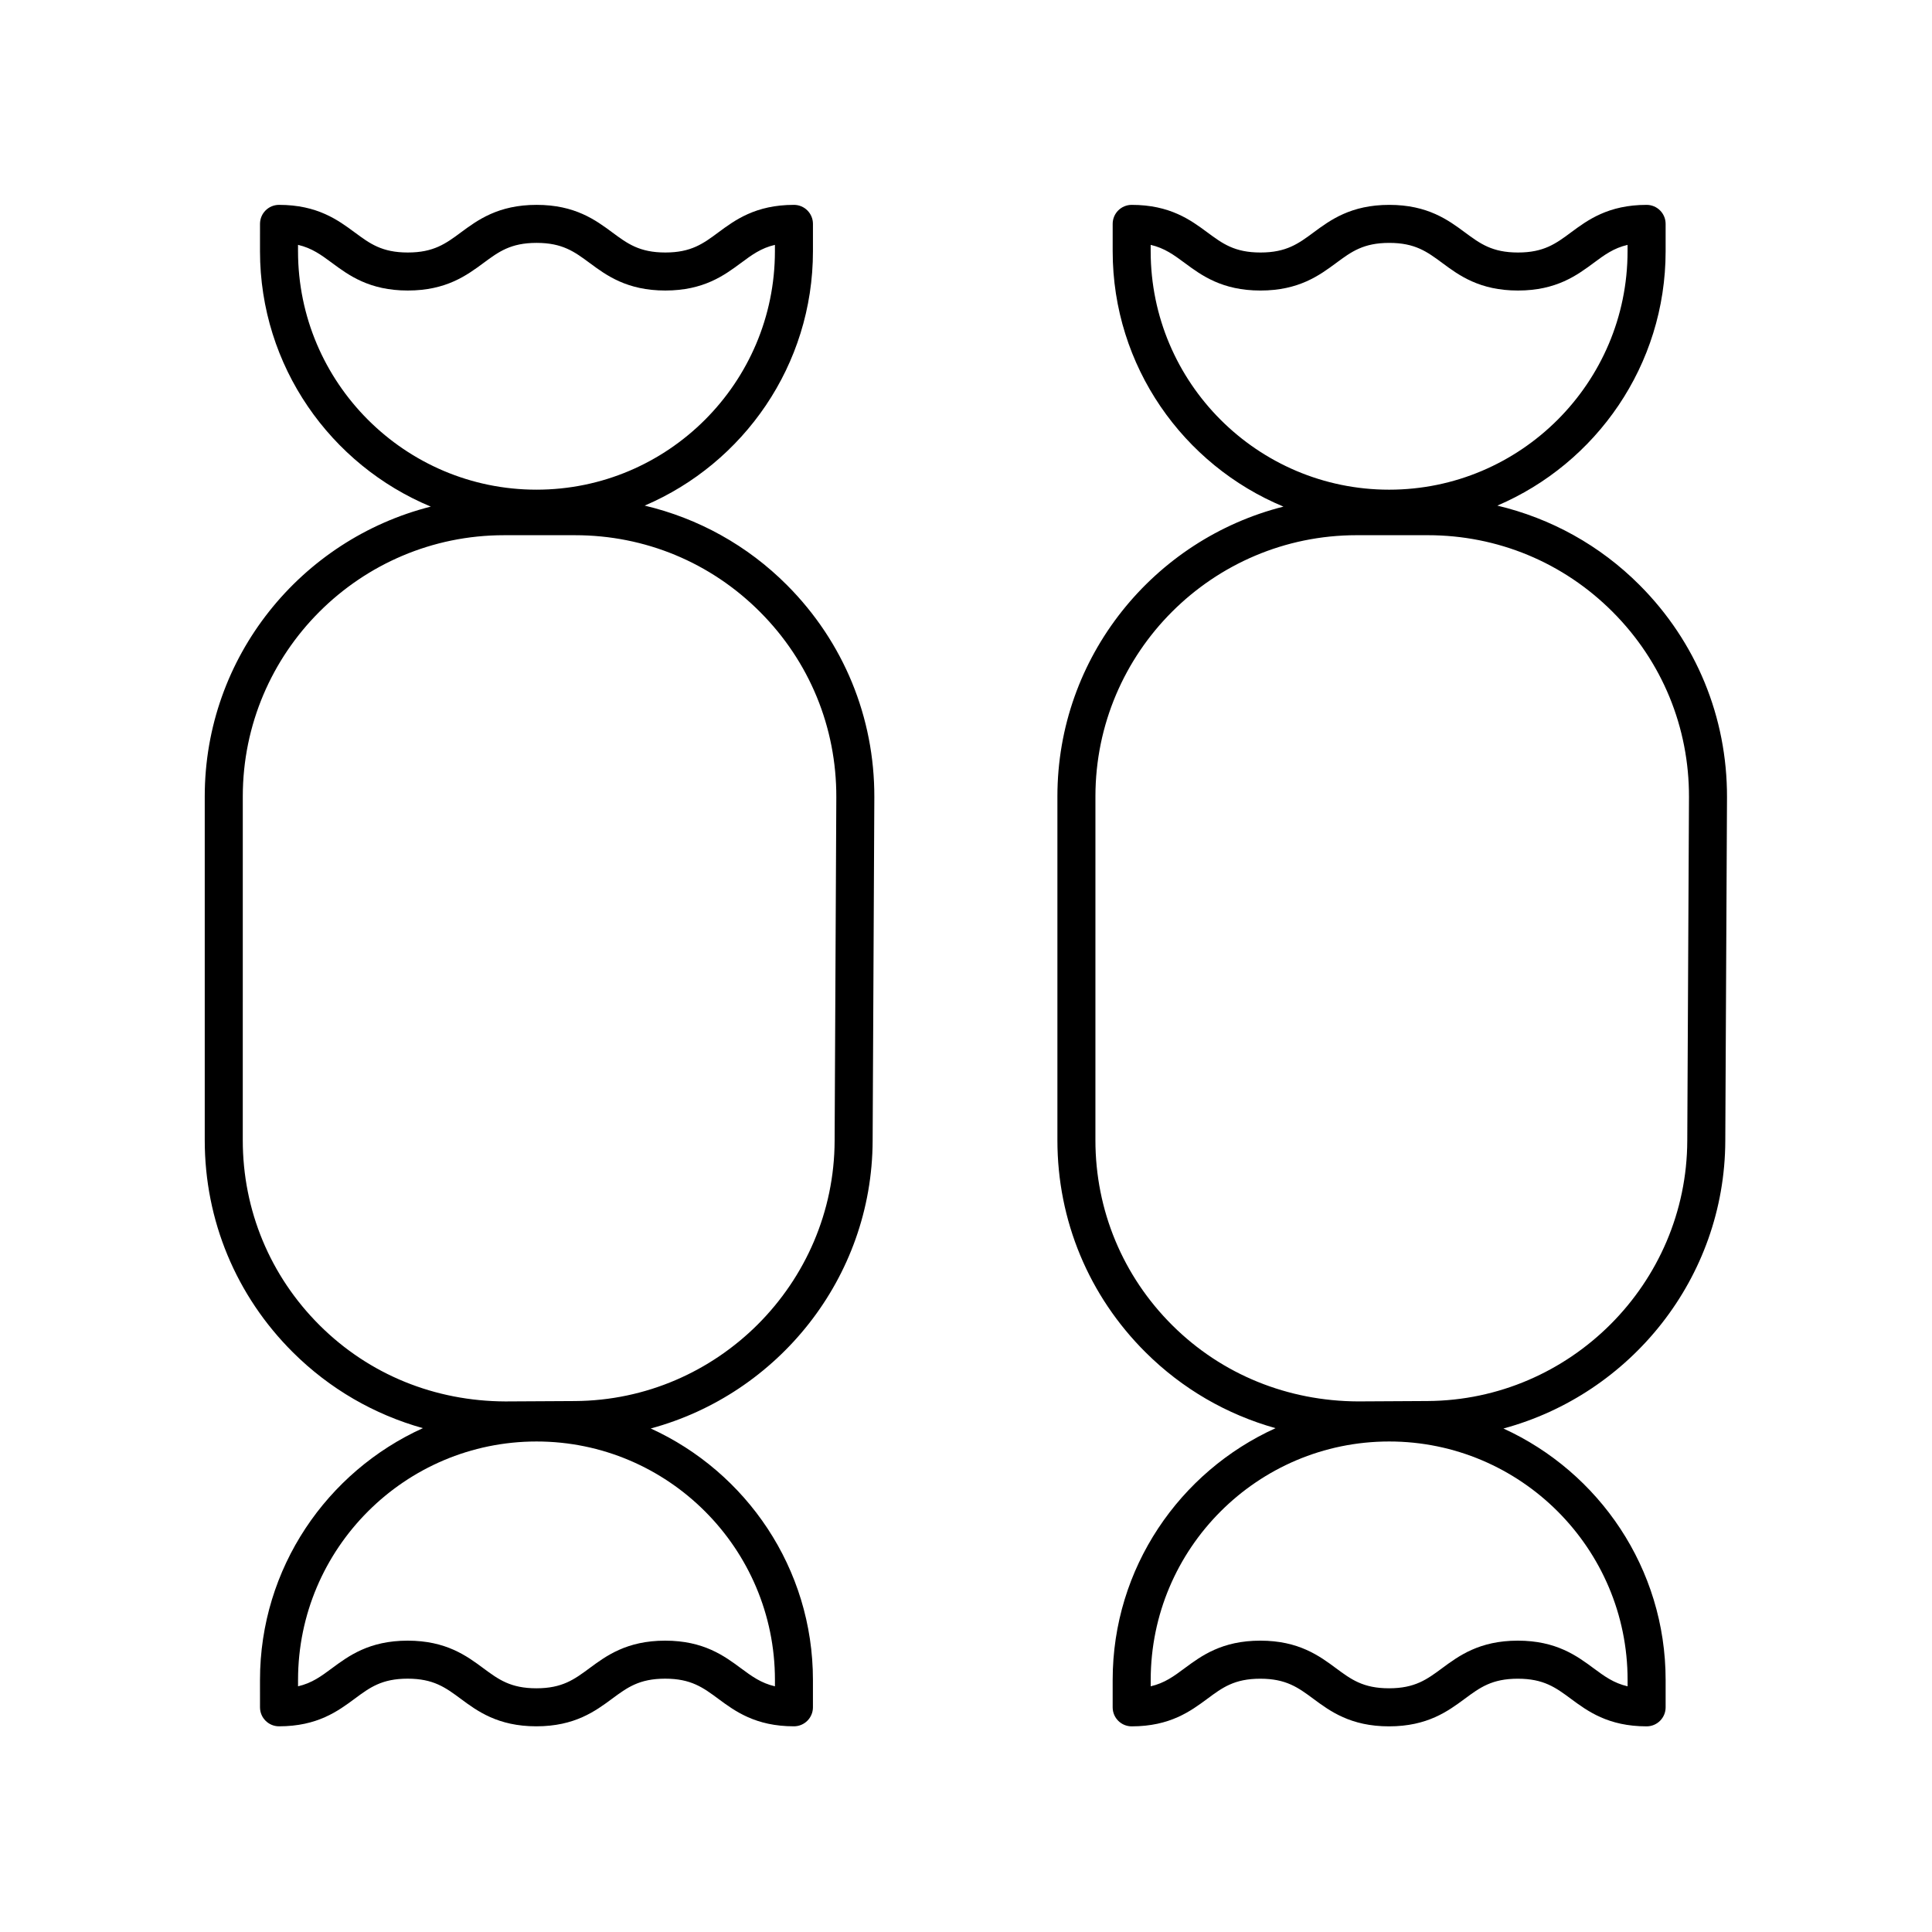
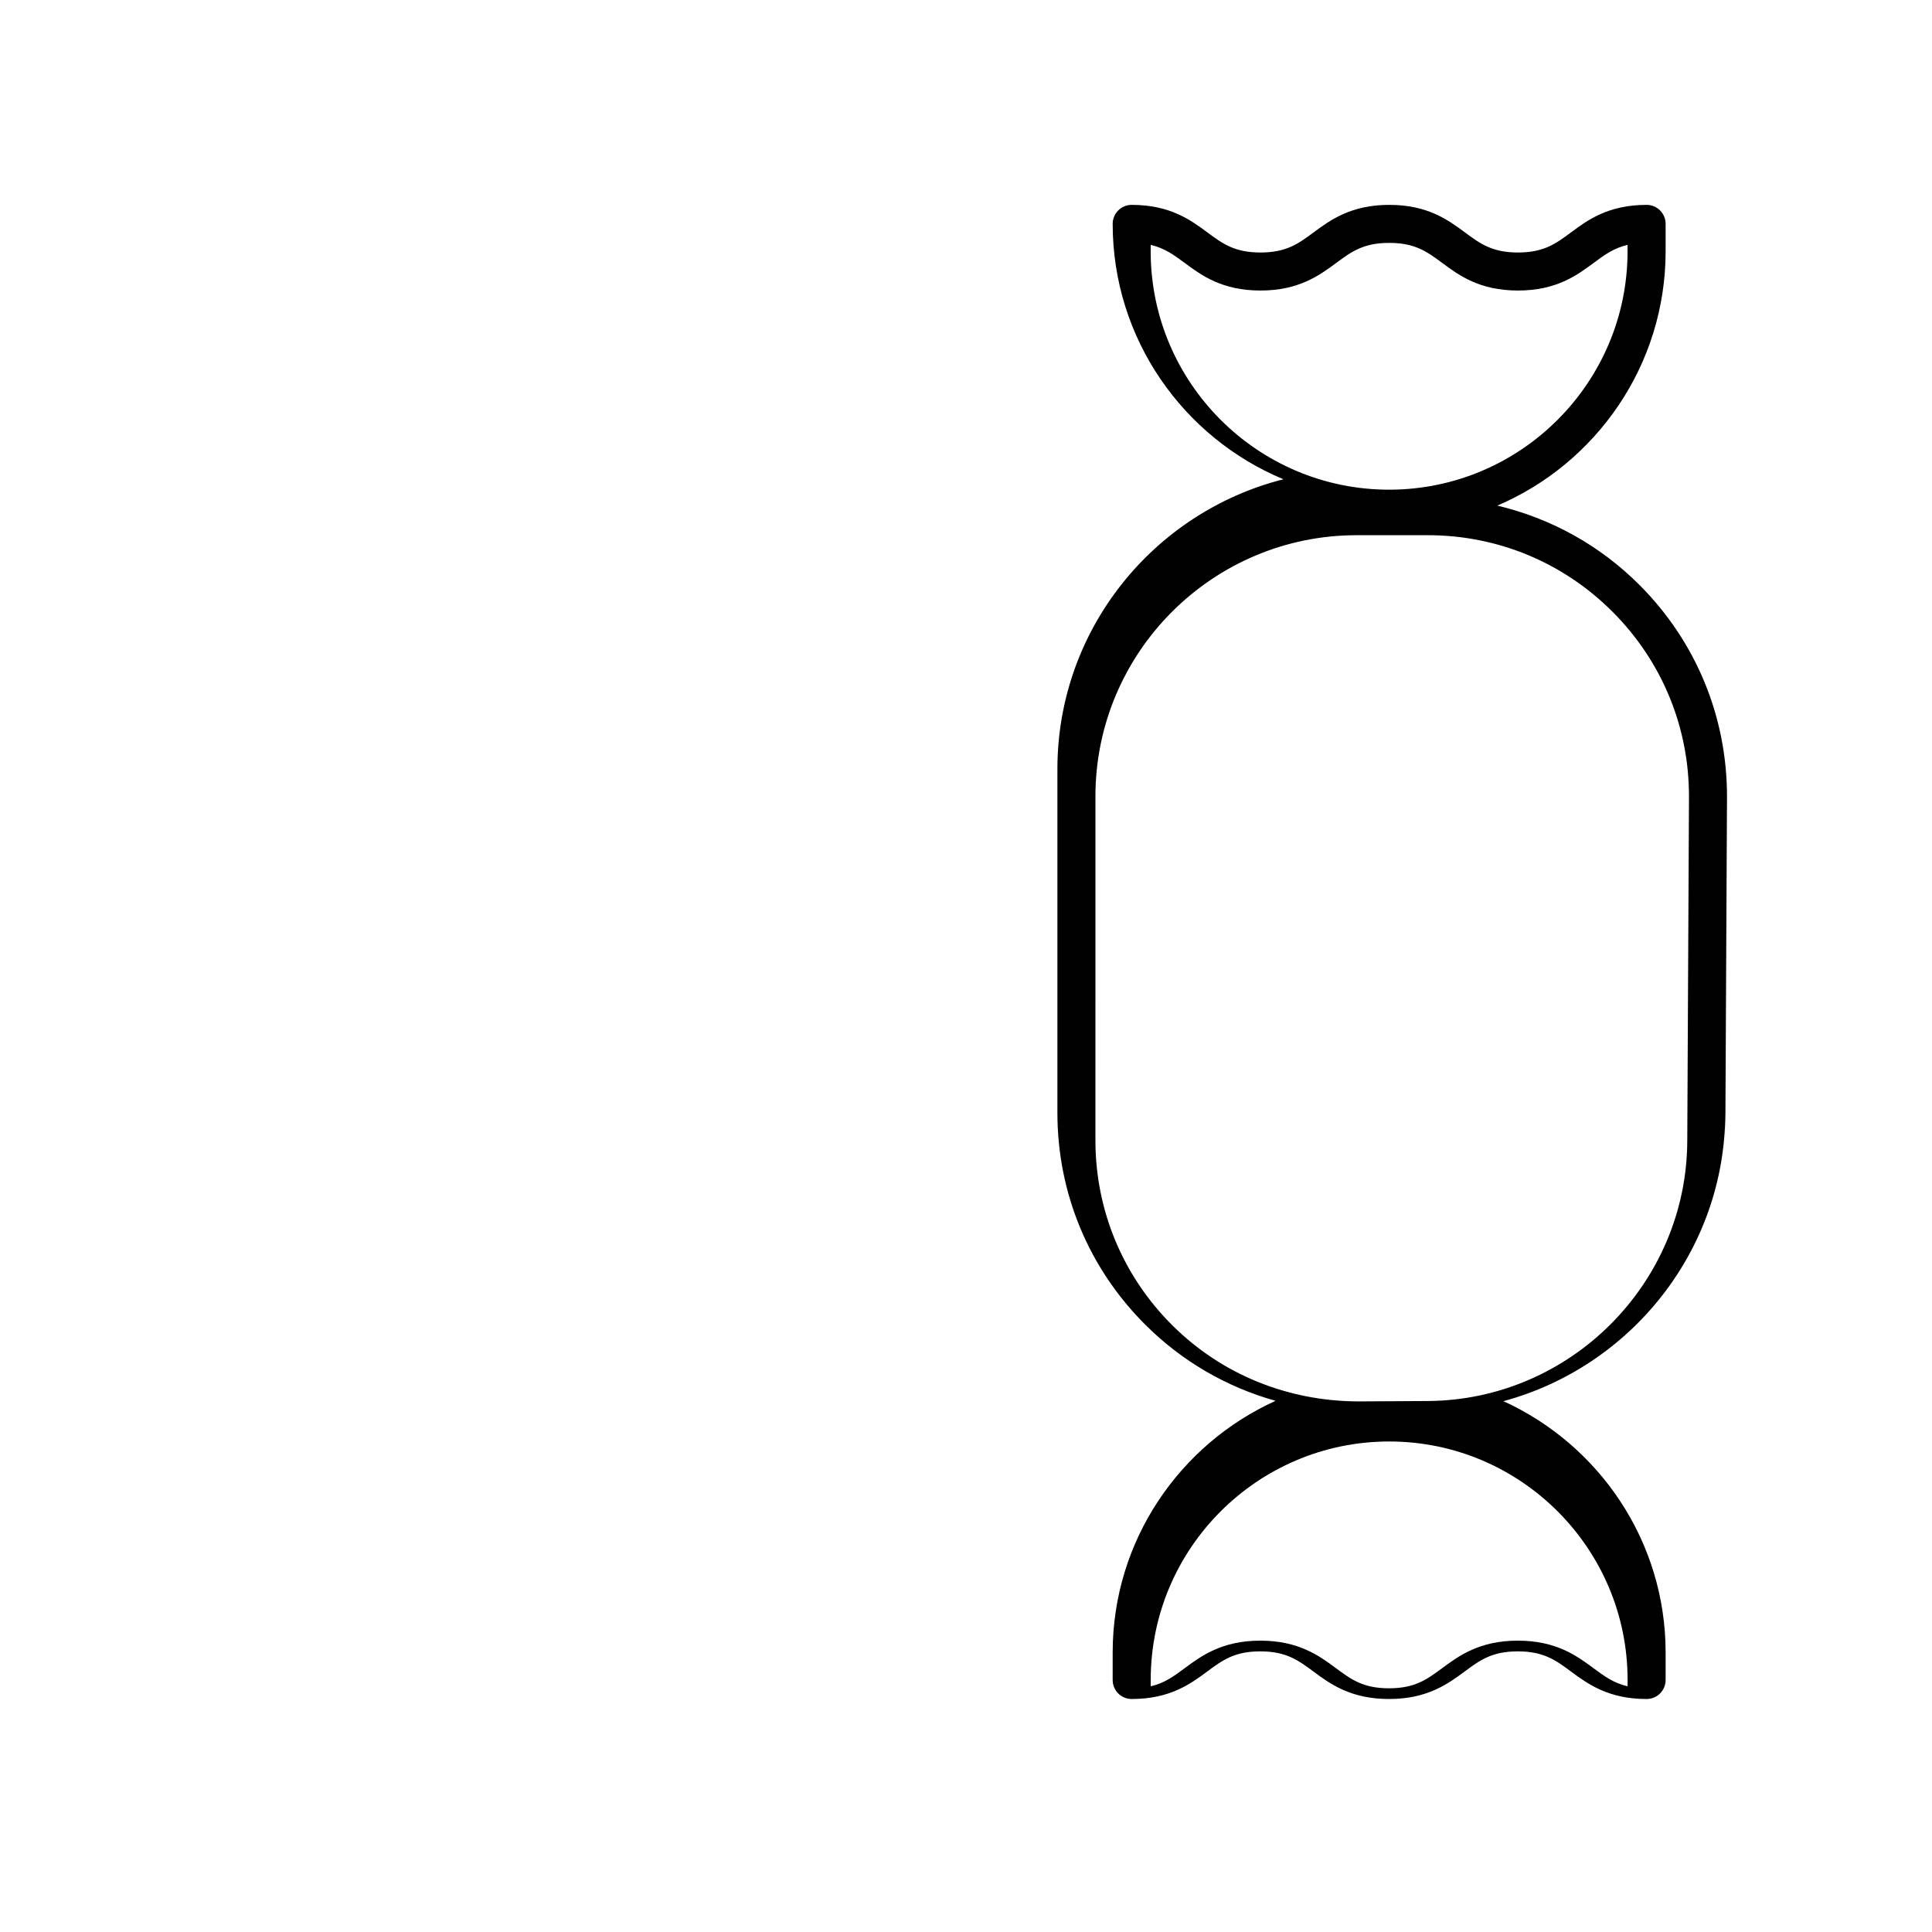
<svg xmlns="http://www.w3.org/2000/svg" fill="#000000" width="800px" height="800px" version="1.1" viewBox="144 144 512 512">
  <g>
-     <path d="m314.85 277.99c26.188-11.184 44.59-37.188 44.59-67.414v-7.246c0-2.785-2.254-5.039-5.039-5.039-10.18 0-15.645 4.051-20.039 7.301-4.012 2.977-7.184 5.324-14.043 5.324-6.863 0-10.035-2.348-14.055-5.324-4.394-3.254-9.863-7.301-20.055-7.301-10.195 0-15.664 4.051-20.062 7.301-4.019 2.973-7.199 5.324-14.07 5.324-6.875 0-10.051-2.352-14.07-5.324-4.398-3.254-9.871-7.301-20.059-7.301-2.781 0-5.039 2.254-5.039 5.031l-0.004 7.254c0.004 30.484 18.727 56.652 45.262 67.68-34.363 8.684-59.906 39.77-59.906 76.797v91.117c0 21.266 8.305 41.23 23.379 56.227 9.742 9.688 21.562 16.477 34.43 20.078-25.41 11.512-43.164 37.059-43.168 66.73l0.004 7.254c0 2.781 2.258 5.031 5.039 5.031 10.18 0 15.645-4.051 20.039-7.301 4.012-2.977 7.184-5.324 14.043-5.324 6.863 0 10.035 2.348 14.055 5.324 4.394 3.254 9.863 7.301 20.055 7.301 10.195 0 15.664-4.051 20.062-7.301 4.019-2.973 7.199-5.324 14.07-5.324 6.867 0 10.047 2.352 14.066 5.324 4.398 3.254 9.871 7.301 20.062 7.301 2.785 0 5.039-2.254 5.039-5.039v-7.254c0-29.594-17.672-55.086-42.984-66.637 33.672-9.082 58.68-39.832 58.805-76.234l0.449-91.023c0.07-21.227-8.148-41.195-23.133-56.23-10.539-10.574-23.559-17.723-37.723-21.082zm-91.871-67.41v-1.691c3.695 0.855 6.144 2.668 9.031 4.801 4.398 3.254 9.871 7.301 20.062 7.301 10.195 0 15.664-4.051 20.062-7.301 4.019-2.973 7.199-5.324 14.07-5.324 6.867 0 10.043 2.352 14.062 5.324 4.394 3.254 9.859 7.301 20.051 7.301 10.184 0 15.652-4.051 20.043-7.301 2.875-2.137 5.32-3.945 9-4.797v1.684c0 34.844-28.348 63.191-63.191 63.191-34.836 0-63.188-28.348-63.191-63.188zm126.39 378.62v1.691c-3.695-0.855-6.144-2.668-9.031-4.801-4.398-3.254-9.871-7.301-20.059-7.301-10.195 0-15.664 4.051-20.062 7.301-4.019 2.973-7.199 5.324-14.07 5.324-6.867 0-10.043-2.352-14.062-5.324-4.394-3.254-9.859-7.301-20.051-7.301-10.184 0-15.652 4.051-20.043 7.301-2.879 2.137-5.32 3.945-9.004 4.797v-1.688c0.004-34.844 28.355-63.191 63.199-63.191 34.836-0.004 63.184 28.348 63.184 63.191zm15.816-142.92v0.012c-0.121 37.836-31.008 68.785-68.84 69l-18.406 0.102c-18.66-0.074-36.027-7.055-49.191-20.137-13.16-13.094-20.41-30.52-20.41-49.082l0.004-91.121c0-38.168 31.051-69.219 69.219-69.219h18.852c18.535 0 35.945 7.227 49.027 20.355 13.082 13.121 20.25 30.559 20.191 49.078z" />
-     <path d="m601.22 446.32 0.453-91.016c0.062-21.23-8.152-41.199-23.141-56.23-10.539-10.574-23.559-17.719-37.723-21.082 26.188-11.184 44.598-37.188 44.598-67.414v-7.246c0-2.785-2.254-5.039-5.039-5.039-10.184 0-15.652 4.051-20.043 7.301-4.012 2.977-7.184 5.324-14.035 5.324-6.867 0-10.043-2.352-14.062-5.324-4.394-3.254-9.859-7.301-20.051-7.301-10.195 0-15.664 4.051-20.062 7.301-4.019 2.973-7.199 5.324-14.07 5.324-6.875 0-10.051-2.352-14.07-5.324-4.398-3.254-9.871-7.301-20.062-7.301-2.785 0-5.039 2.254-5.039 5.039v7.246c0 30.48 18.719 56.652 45.258 67.68-34.363 8.684-59.906 39.773-59.906 76.797v91.117c0 21.258 8.305 41.23 23.379 56.223 9.742 9.691 21.562 16.48 34.434 20.086-25.41 11.512-43.168 37.062-43.168 66.727v7.254c0 2.785 2.254 5.039 5.039 5.039 10.18 0 15.645-4.051 20.039-7.301 4.012-2.977 7.184-5.324 14.043-5.324 6.867 0 10.043 2.352 14.062 5.324 4.394 3.254 9.859 7.301 20.051 7.301 10.195 0 15.664-4.051 20.062-7.301 4.019-2.973 7.199-5.324 14.07-5.324 6.875 0 10.051 2.352 14.07 5.324 4.398 3.254 9.871 7.301 20.062 7.301 2.785 0 5.039-2.254 5.039-5.039v-7.254c0-29.594-17.672-55.086-42.984-66.637 33.672-9.09 58.68-39.844 58.797-76.25zm-152.28-235.74v-1.688c3.695 0.855 6.144 2.668 9.031 4.801 4.398 3.254 9.871 7.301 20.062 7.301 10.195 0 15.664-4.051 20.062-7.301 4.019-2.973 7.199-5.324 14.07-5.324 6.863 0 10.035 2.348 14.055 5.324 4.394 3.254 9.863 7.301 20.055 7.301 10.18 0 15.645-4.051 20.039-7.301 2.879-2.137 5.324-3.945 9.004-4.797v1.684c0 34.844-28.348 63.191-63.191 63.191-34.836 0-63.188-28.348-63.188-63.191zm126.39 378.62v1.691c-3.695-0.855-6.144-2.668-9.031-4.801-4.398-3.254-9.871-7.301-20.062-7.301-10.195 0-15.664 4.051-20.062 7.301-4.019 2.973-7.199 5.324-14.07 5.324-6.863 0-10.035-2.348-14.055-5.324-4.394-3.254-9.863-7.301-20.055-7.301-10.184 0-15.652 4.051-20.043 7.301-2.875 2.137-5.32 3.945-9 4.797v-1.688c0-34.844 28.348-63.191 63.191-63.191 34.84-0.004 63.188 28.348 63.188 63.191zm-53.023-73.914-18.406 0.102c-18.539-0.074-36.027-7.055-49.195-20.141-13.16-13.086-20.41-30.52-20.41-49.078l0.004-91.117c0-38.168 31.051-69.219 69.219-69.219h18.852c18.535 0 35.941 7.227 49.023 20.348 13.086 13.125 20.262 30.559 20.203 49.082l-0.453 91.016v0.012c-0.117 37.832-30.996 68.785-68.836 68.996z" />
+     <path d="m601.22 446.32 0.453-91.016c0.062-21.23-8.152-41.199-23.141-56.23-10.539-10.574-23.559-17.719-37.723-21.082 26.188-11.184 44.598-37.188 44.598-67.414v-7.246c0-2.785-2.254-5.039-5.039-5.039-10.184 0-15.652 4.051-20.043 7.301-4.012 2.977-7.184 5.324-14.035 5.324-6.867 0-10.043-2.352-14.062-5.324-4.394-3.254-9.859-7.301-20.051-7.301-10.195 0-15.664 4.051-20.062 7.301-4.019 2.973-7.199 5.324-14.07 5.324-6.875 0-10.051-2.352-14.07-5.324-4.398-3.254-9.871-7.301-20.062-7.301-2.785 0-5.039 2.254-5.039 5.039c0 30.48 18.719 56.652 45.258 67.68-34.363 8.684-59.906 39.773-59.906 76.797v91.117c0 21.258 8.305 41.23 23.379 56.223 9.742 9.691 21.562 16.48 34.434 20.086-25.41 11.512-43.168 37.062-43.168 66.727v7.254c0 2.785 2.254 5.039 5.039 5.039 10.18 0 15.645-4.051 20.039-7.301 4.012-2.977 7.184-5.324 14.043-5.324 6.867 0 10.043 2.352 14.062 5.324 4.394 3.254 9.859 7.301 20.051 7.301 10.195 0 15.664-4.051 20.062-7.301 4.019-2.973 7.199-5.324 14.07-5.324 6.875 0 10.051 2.352 14.07 5.324 4.398 3.254 9.871 7.301 20.062 7.301 2.785 0 5.039-2.254 5.039-5.039v-7.254c0-29.594-17.672-55.086-42.984-66.637 33.672-9.09 58.68-39.844 58.797-76.25zm-152.28-235.74v-1.688c3.695 0.855 6.144 2.668 9.031 4.801 4.398 3.254 9.871 7.301 20.062 7.301 10.195 0 15.664-4.051 20.062-7.301 4.019-2.973 7.199-5.324 14.07-5.324 6.863 0 10.035 2.348 14.055 5.324 4.394 3.254 9.863 7.301 20.055 7.301 10.18 0 15.645-4.051 20.039-7.301 2.879-2.137 5.324-3.945 9.004-4.797v1.684c0 34.844-28.348 63.191-63.191 63.191-34.836 0-63.188-28.348-63.188-63.191zm126.39 378.62v1.691c-3.695-0.855-6.144-2.668-9.031-4.801-4.398-3.254-9.871-7.301-20.062-7.301-10.195 0-15.664 4.051-20.062 7.301-4.019 2.973-7.199 5.324-14.07 5.324-6.863 0-10.035-2.348-14.055-5.324-4.394-3.254-9.863-7.301-20.055-7.301-10.184 0-15.652 4.051-20.043 7.301-2.875 2.137-5.32 3.945-9 4.797v-1.688c0-34.844 28.348-63.191 63.191-63.191 34.84-0.004 63.188 28.348 63.188 63.191zm-53.023-73.914-18.406 0.102c-18.539-0.074-36.027-7.055-49.195-20.141-13.16-13.086-20.41-30.52-20.41-49.078l0.004-91.117c0-38.168 31.051-69.219 69.219-69.219h18.852c18.535 0 35.941 7.227 49.023 20.348 13.086 13.125 20.262 30.559 20.203 49.082l-0.453 91.016v0.012c-0.117 37.832-30.996 68.785-68.836 68.996z" />
  </g>
</svg>